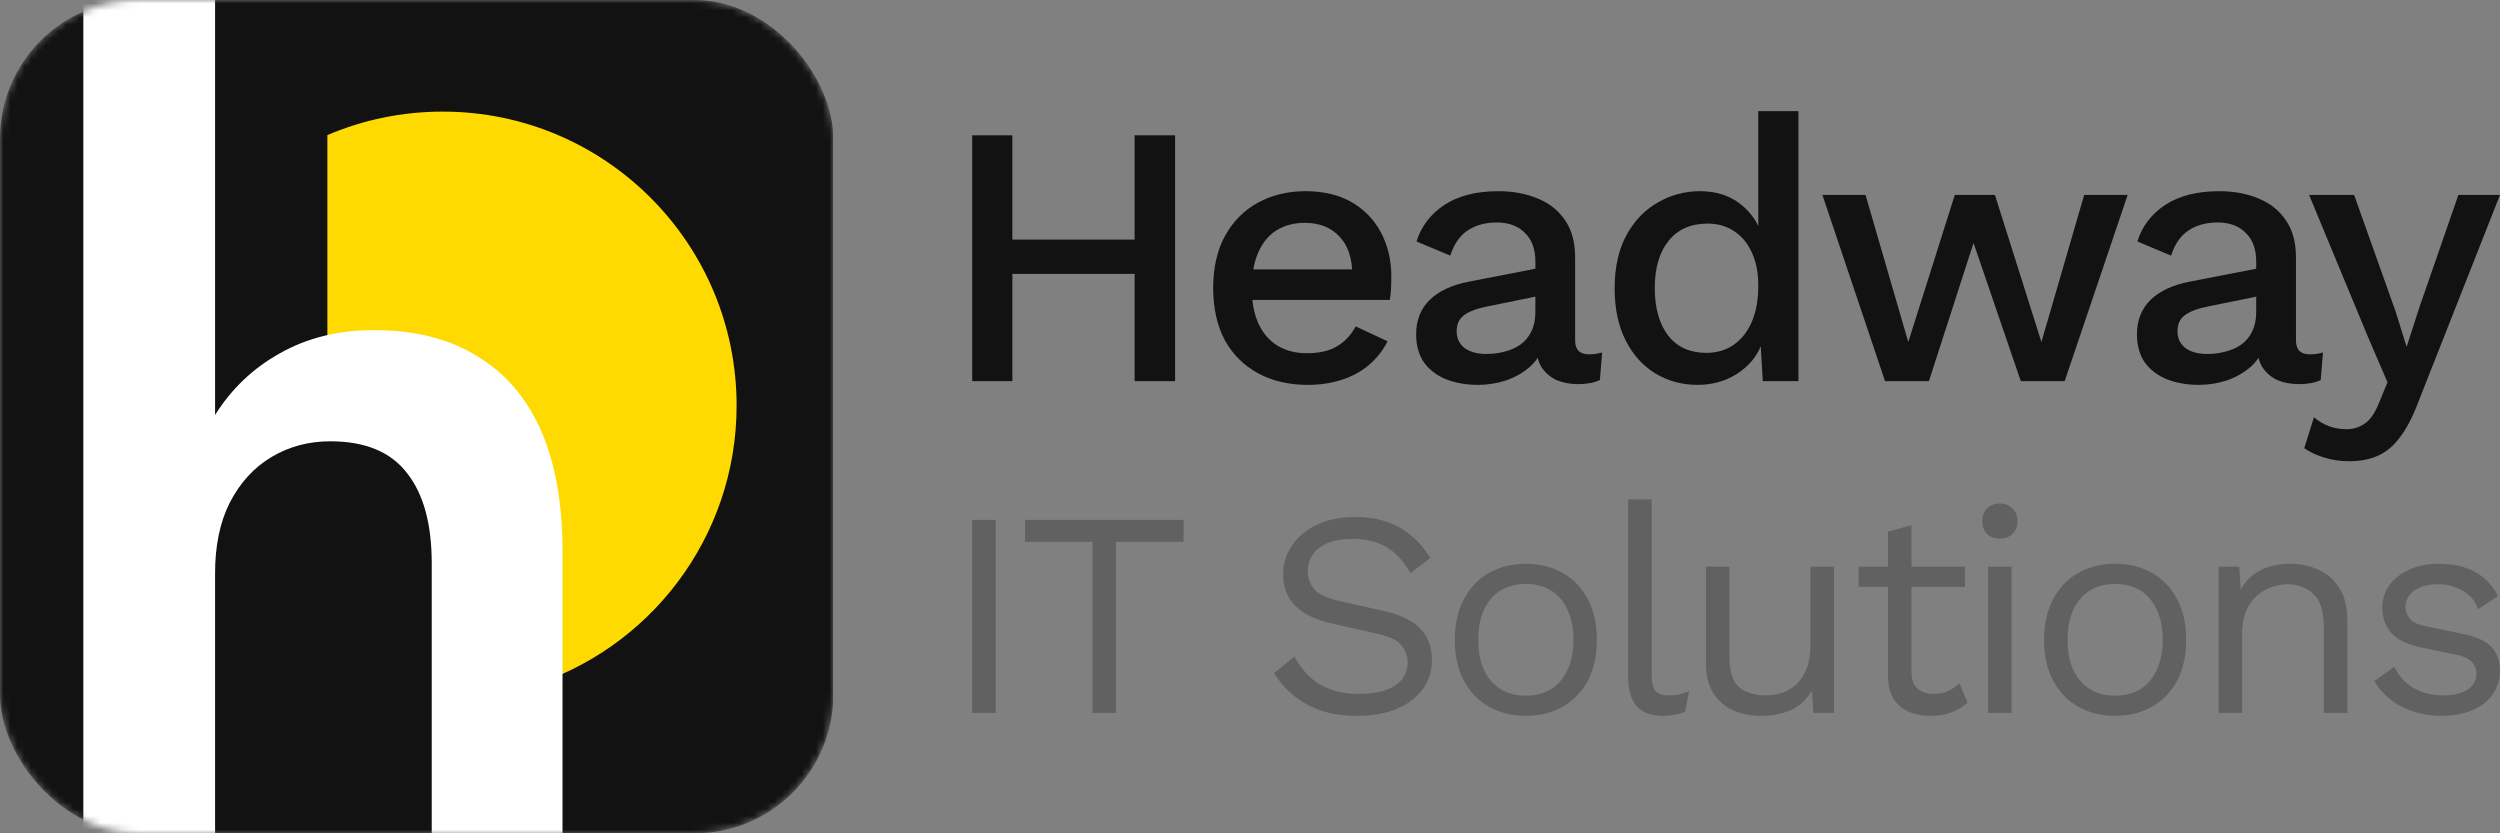
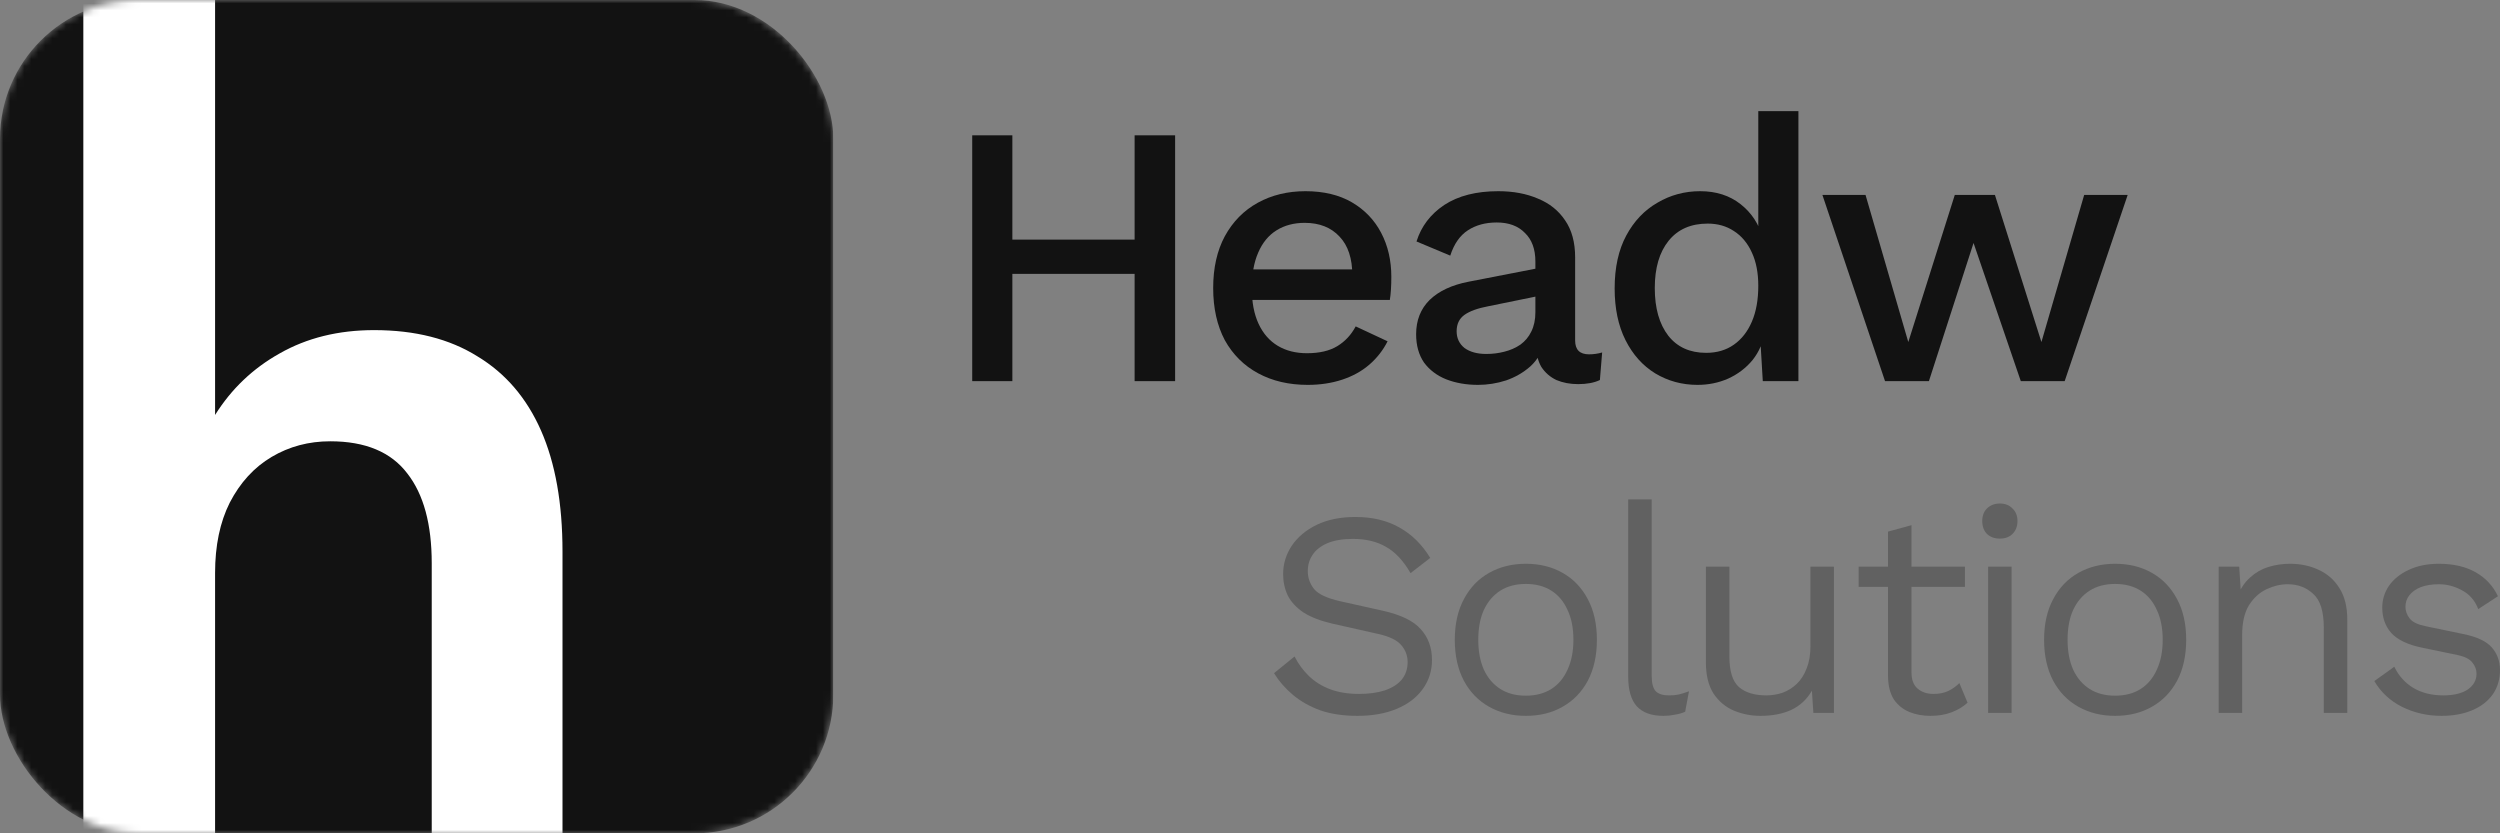
<svg xmlns="http://www.w3.org/2000/svg" width="360" height="120" viewBox="0 0 360 120" fill="none">
  <rect x="0" y="0" width="360" height="120" fill="#808080" stroke="none" />
  <g clip-path="url(#clip0_106_28)">
    <mask id="mask0_106_28" style="mask-type:alpha" maskUnits="userSpaceOnUse" x="0" y="0" width="120" height="120">
      <rect width="120" height="120" rx="20" fill="black" />
    </mask>
    <g mask="url(#mask0_106_28)">
      <rect width="120" height="120" rx="20" fill="#121212" />
-       <path d="M63.75 16.071C87.123 16.071 106.071 35.019 106.071 58.393C106.071 77.513 93.391 93.668 75.981 98.916C76.644 95.923 77 92.764 77 89.5C77 70.446 64.912 55 50 55C49.035 55 48.082 55.065 47.143 55.191V19.455C52.242 17.277 57.855 16.071 63.75 16.071Z" fill="#FFDA00" />
      <path d="M12 120L12 0H30.971V59.755C33.314 56.01 36.405 53.061 40.246 50.907C44.181 48.66 48.725 47.537 53.878 47.537C59.78 47.537 64.745 48.801 68.774 51.329C72.802 53.763 75.847 57.321 77.908 62.002C79.969 66.683 81 72.487 81 79.415V120H62.169V81.1C62.169 75.483 60.998 71.176 58.656 68.181C56.314 65.091 52.613 63.546 47.554 63.546C44.462 63.546 41.652 64.295 39.122 65.793C36.593 67.291 34.578 69.491 33.079 72.394C31.674 75.202 30.971 78.573 30.971 82.505V120H12Z" fill="white" />
    </g>
  </g>
  <path d="M169.217 19.486V54.885H163.384V19.486H169.217ZM145.779 19.486V54.885H140V19.486H145.779ZM166.301 34.504V39.438H142.916V34.504H166.301Z" fill="#121212" />
  <path d="M188.308 55.422C185.607 55.422 183.231 54.867 181.179 53.759C179.127 52.65 177.524 51.059 176.372 48.985C175.256 46.876 174.698 44.373 174.698 41.477C174.698 38.58 175.256 36.095 176.372 34.021C177.524 31.912 179.109 30.303 181.125 29.194C183.141 28.086 185.427 27.532 187.984 27.532C190.612 27.532 192.844 28.068 194.68 29.14C196.516 30.213 197.921 31.679 198.893 33.539C199.865 35.398 200.351 37.508 200.351 39.867C200.351 40.511 200.333 41.119 200.297 41.691C200.261 42.263 200.207 42.764 200.135 43.193H178.425V38.795H197.597L194.734 39.653C194.734 37.221 194.122 35.362 192.898 34.075C191.674 32.752 190 32.09 187.876 32.09C186.327 32.09 184.977 32.448 183.825 33.163C182.673 33.878 181.791 34.951 181.179 36.381C180.567 37.776 180.261 39.492 180.261 41.53C180.261 43.532 180.585 45.231 181.233 46.625C181.881 48.02 182.799 49.075 183.987 49.79C185.175 50.505 186.579 50.863 188.2 50.863C190 50.863 191.458 50.523 192.574 49.843C193.69 49.164 194.572 48.217 195.22 47.001L199.811 49.146C199.163 50.434 198.281 51.56 197.165 52.525C196.084 53.455 194.788 54.17 193.276 54.671C191.764 55.171 190.108 55.422 188.308 55.422Z" fill="#121212" />
  <path d="M221.096 37.668C221.096 35.881 220.592 34.504 219.584 33.539C218.612 32.537 217.261 32.037 215.533 32.037C213.913 32.037 212.527 32.412 211.375 33.163C210.223 33.914 209.377 35.13 208.837 36.81L203.976 34.772C204.66 32.591 205.992 30.839 207.972 29.516C209.989 28.193 212.581 27.532 215.749 27.532C217.909 27.532 219.818 27.889 221.474 28.604C223.13 29.284 224.426 30.32 225.362 31.715C226.334 33.109 226.82 34.897 226.82 37.078V49.039C226.82 50.362 227.486 51.023 228.819 51.023C229.467 51.023 230.097 50.934 230.709 50.755L230.385 54.724C229.557 55.118 228.513 55.314 227.252 55.314C226.1 55.314 225.056 55.118 224.12 54.724C223.22 54.295 222.5 53.669 221.96 52.847C221.456 51.989 221.204 50.934 221.204 49.683V49.307L222.392 49.254C222.068 50.648 221.402 51.81 220.394 52.74C219.386 53.634 218.215 54.313 216.883 54.778C215.551 55.207 214.201 55.422 212.833 55.422C211.141 55.422 209.611 55.153 208.242 54.617C206.91 54.081 205.848 53.276 205.056 52.203C204.3 51.095 203.922 49.736 203.922 48.127C203.922 46.125 204.57 44.48 205.866 43.193C207.198 41.906 209.071 41.03 211.483 40.565L221.96 38.527L221.906 42.549L214.291 44.105C212.779 44.391 211.645 44.802 210.889 45.338C210.133 45.875 209.755 46.661 209.755 47.698C209.755 48.699 210.133 49.504 210.889 50.112C211.681 50.684 212.725 50.97 214.021 50.97C214.921 50.97 215.785 50.863 216.613 50.648C217.477 50.434 218.252 50.094 218.936 49.629C219.62 49.128 220.142 48.503 220.502 47.752C220.898 46.965 221.096 46.035 221.096 44.963V37.668Z" fill="#121212" />
  <path d="M244.444 55.422C242.212 55.422 240.178 54.867 238.342 53.759C236.542 52.65 235.119 51.059 234.075 48.985C233.031 46.911 232.509 44.426 232.509 41.53C232.509 38.527 233.067 35.988 234.183 33.914C235.299 31.84 236.794 30.267 238.666 29.194C240.538 28.086 242.59 27.532 244.822 27.532C247.127 27.532 249.071 28.157 250.655 29.409C252.239 30.66 253.301 32.287 253.841 34.289L253.193 34.879V16H258.972V54.885H253.841L253.409 47.591L254.165 47.645C253.913 49.254 253.319 50.648 252.383 51.828C251.447 52.972 250.277 53.866 248.873 54.51C247.505 55.118 246.029 55.422 244.444 55.422ZM245.687 50.809C247.235 50.809 248.567 50.416 249.683 49.629C250.799 48.842 251.663 47.734 252.275 46.304C252.887 44.873 253.193 43.157 253.193 41.155C253.193 39.295 252.887 37.704 252.275 36.381C251.663 35.023 250.799 33.986 249.683 33.27C248.603 32.555 247.343 32.198 245.903 32.198C243.49 32.198 241.618 33.02 240.286 34.665C238.954 36.31 238.288 38.58 238.288 41.477C238.288 44.373 238.936 46.661 240.232 48.342C241.528 49.987 243.346 50.809 245.687 50.809Z" fill="#121212" />
  <path d="M300.122 28.068H306.386L297.313 54.885H290.995L284.19 34.987L277.763 54.885H271.445L262.426 28.068H268.636L274.793 49.254L281.49 28.068H287.268L293.965 49.254L300.122 28.068Z" fill="#121212" />
-   <path d="M324.894 37.668C324.894 35.881 324.39 34.504 323.382 33.539C322.41 32.537 321.06 32.037 319.332 32.037C317.711 32.037 316.325 32.412 315.173 33.163C314.021 33.914 313.175 35.13 312.635 36.81L307.774 34.772C308.459 32.591 309.791 30.839 311.771 29.516C313.787 28.193 316.379 27.532 319.548 27.532C321.708 27.532 323.616 27.889 325.272 28.604C326.928 29.284 328.225 30.32 329.161 31.715C330.133 33.109 330.619 34.897 330.619 37.078V49.039C330.619 50.362 331.285 51.023 332.617 51.023C333.265 51.023 333.895 50.934 334.507 50.755L334.183 54.724C333.355 55.118 332.311 55.314 331.051 55.314C329.899 55.314 328.855 55.118 327.919 54.724C327.018 54.295 326.298 53.669 325.758 52.847C325.254 51.989 325.002 50.934 325.002 49.683V49.307L326.19 49.254C325.866 50.648 325.2 51.81 324.192 52.74C323.184 53.634 322.014 54.313 320.682 54.778C319.35 55.207 317.999 55.422 316.631 55.422C314.939 55.422 313.409 55.153 312.041 54.617C310.709 54.081 309.647 53.276 308.855 52.203C308.098 51.095 307.72 49.736 307.72 48.127C307.72 46.125 308.368 44.48 309.665 43.193C310.997 41.906 312.869 41.03 315.281 40.565L325.758 38.527L325.704 42.549L318.09 44.105C316.577 44.391 315.443 44.802 314.687 45.338C313.931 45.875 313.553 46.661 313.553 47.698C313.553 48.699 313.931 49.504 314.687 50.112C315.479 50.684 316.523 50.97 317.819 50.97C318.72 50.97 319.584 50.863 320.412 50.648C321.276 50.434 322.05 50.094 322.734 49.629C323.418 49.128 323.94 48.503 324.3 47.752C324.696 46.965 324.894 46.035 324.894 44.963V37.668Z" fill="#121212" />
-   <path d="M360 28.068L348.173 58.05C347.381 60.123 346.517 61.768 345.58 62.984C344.68 64.2 343.636 65.076 342.448 65.612C341.26 66.148 339.874 66.417 338.29 66.417C336.994 66.417 335.787 66.238 334.671 65.88C333.591 65.558 332.637 65.112 331.809 64.54L333.213 60.088C333.897 60.66 334.617 61.089 335.373 61.375C336.166 61.661 337.012 61.804 337.912 61.804C338.884 61.804 339.748 61.536 340.504 61C341.296 60.499 341.998 59.48 342.61 57.942L343.798 55.046L340.936 48.395L332.511 28.068H338.992L344.986 44.909L346.553 49.951L348.335 44.426L354.005 28.068H360Z" fill="#121212" />
-   <path d="M143.382 74.865V102.662H140V74.865H143.382Z" fill="#616161" />
-   <path d="M170.438 74.865V78.024H160.713V102.662H157.331V78.024H147.606V74.865H170.438Z" fill="#616161" />
  <path d="M195.172 74.444C197.624 74.444 199.738 74.949 201.514 75.96C203.29 76.943 204.77 78.403 205.954 80.34L203.121 82.53C202.078 80.733 200.894 79.47 199.569 78.74C198.273 77.982 196.694 77.603 194.834 77.603C193.34 77.603 192.1 77.813 191.113 78.234C190.155 78.655 189.45 79.217 188.999 79.919C188.548 80.593 188.322 81.365 188.322 82.235C188.322 83.218 188.632 84.088 189.253 84.847C189.873 85.577 191.113 86.152 192.973 86.573L199.019 87.921C201.697 88.511 203.558 89.409 204.601 90.617C205.672 91.796 206.207 93.27 206.207 95.039C206.207 96.611 205.756 98.015 204.854 99.251C203.98 100.458 202.74 101.399 201.134 102.073C199.527 102.746 197.638 103.083 195.468 103.083C193.438 103.083 191.649 102.817 190.098 102.283C188.576 101.722 187.265 100.977 186.166 100.051C185.067 99.124 184.165 98.085 183.46 96.934L186.42 94.534C186.955 95.6 187.646 96.541 188.492 97.355C189.337 98.17 190.352 98.801 191.536 99.251C192.748 99.7 194.129 99.925 195.679 99.925C197.117 99.925 198.357 99.756 199.4 99.419C200.471 99.054 201.289 98.535 201.852 97.861C202.416 97.159 202.698 96.317 202.698 95.334C202.698 94.435 202.402 93.635 201.81 92.933C201.218 92.203 200.105 91.656 198.47 91.291L191.916 89.817C190.197 89.423 188.802 88.89 187.73 88.216C186.688 87.514 185.927 86.7 185.447 85.773C184.996 84.819 184.771 83.794 184.771 82.699C184.771 81.21 185.18 79.849 185.997 78.613C186.843 77.35 188.041 76.339 189.591 75.581C191.169 74.823 193.03 74.444 195.172 74.444Z" fill="#616161" />
  <path d="M219.721 81.183C221.723 81.183 223.484 81.618 225.006 82.488C226.557 83.359 227.769 84.622 228.643 86.279C229.516 87.907 229.953 89.859 229.953 92.133C229.953 94.407 229.516 96.373 228.643 98.029C227.769 99.658 226.557 100.907 225.006 101.778C223.484 102.648 221.723 103.083 219.721 103.083C217.748 103.083 215.986 102.648 214.436 101.778C212.886 100.907 211.674 99.658 210.8 98.029C209.926 96.373 209.489 94.407 209.489 92.133C209.489 89.859 209.926 87.907 210.8 86.279C211.674 84.622 212.886 83.359 214.436 82.488C215.986 81.618 217.748 81.183 219.721 81.183ZM219.721 84.088C218.284 84.088 217.058 84.411 216.043 85.057C215.028 85.703 214.239 86.63 213.675 87.837C213.14 89.016 212.872 90.448 212.872 92.133C212.872 93.79 213.14 95.222 213.675 96.429C214.239 97.636 215.028 98.563 216.043 99.209C217.058 99.854 218.284 100.177 219.721 100.177C221.159 100.177 222.385 99.854 223.4 99.209C224.414 98.563 225.19 97.636 225.725 96.429C226.289 95.222 226.571 93.79 226.571 92.133C226.571 90.448 226.289 89.016 225.725 87.837C225.19 86.63 224.414 85.703 223.4 85.057C222.385 84.411 221.159 84.088 219.721 84.088Z" fill="#616161" />
  <path d="M237.843 71.917V97.313C237.843 98.38 238.041 99.124 238.435 99.546C238.83 99.939 239.464 100.135 240.338 100.135C240.902 100.135 241.367 100.093 241.733 100.009C242.1 99.925 242.593 99.77 243.213 99.546L242.663 102.494C242.212 102.69 241.719 102.831 241.183 102.915C240.648 103.027 240.098 103.083 239.534 103.083C237.815 103.083 236.533 102.62 235.687 101.693C234.869 100.767 234.461 99.349 234.461 97.44V71.917H237.843Z" fill="#616161" />
  <path d="M253.515 103.083C252.162 103.083 250.88 102.831 249.668 102.325C248.484 101.82 247.511 101.006 246.75 99.882C246.017 98.731 245.651 97.243 245.651 95.418V81.604H249.033V94.534C249.033 96.668 249.499 98.142 250.429 98.956C251.359 99.742 252.67 100.135 254.361 100.135C255.15 100.135 255.925 100.009 256.686 99.756C257.447 99.475 258.124 99.054 258.716 98.493C259.336 97.903 259.815 97.159 260.153 96.26C260.52 95.362 260.703 94.295 260.703 93.059V81.604H264.085V102.662H261.126L260.914 99.461C260.182 100.725 259.181 101.651 257.912 102.241C256.672 102.803 255.206 103.083 253.515 103.083Z" fill="#616161" />
  <path d="M275.256 75.623V96.85C275.256 97.889 275.552 98.661 276.143 99.166C276.735 99.672 277.496 99.925 278.427 99.925C279.244 99.925 279.949 99.784 280.541 99.503C281.133 99.223 281.668 98.844 282.147 98.366L283.331 101.188C282.683 101.778 281.908 102.241 281.006 102.578C280.132 102.915 279.117 103.083 277.962 103.083C276.89 103.083 275.89 102.901 274.96 102.536C274.029 102.143 273.282 101.539 272.719 100.725C272.183 99.882 271.901 98.787 271.873 97.44V76.55L275.256 75.623ZM282.951 81.604V84.51H267.645V81.604H282.951Z" fill="#616161" />
  <path d="M287.98 77.56C287.219 77.56 286.599 77.336 286.119 76.886C285.668 76.409 285.443 75.791 285.443 75.033C285.443 74.275 285.668 73.672 286.119 73.222C286.599 72.745 287.219 72.506 287.98 72.506C288.741 72.506 289.347 72.745 289.798 73.222C290.277 73.672 290.517 74.275 290.517 75.033C290.517 75.791 290.277 76.409 289.798 76.886C289.347 77.336 288.741 77.56 287.98 77.56ZM289.671 81.604V102.662H286.289V81.604H289.671Z" fill="#616161" />
  <path d="M304.58 81.183C306.582 81.183 308.343 81.618 309.865 82.488C311.416 83.359 312.628 84.622 313.502 86.279C314.375 87.907 314.812 89.859 314.812 92.133C314.812 94.407 314.375 96.373 313.502 98.029C312.628 99.658 311.416 100.907 309.865 101.778C308.343 102.648 306.582 103.083 304.58 103.083C302.607 103.083 300.846 102.648 299.295 101.778C297.745 100.907 296.533 99.658 295.659 98.029C294.785 96.373 294.348 94.407 294.348 92.133C294.348 89.859 294.785 87.907 295.659 86.279C296.533 84.622 297.745 83.359 299.295 82.488C300.846 81.618 302.607 81.183 304.58 81.183ZM304.58 84.088C303.143 84.088 301.917 84.411 300.902 85.057C299.887 85.703 299.098 86.63 298.534 87.837C297.999 89.016 297.731 90.448 297.731 92.133C297.731 93.79 297.999 95.222 298.534 96.429C299.098 97.636 299.887 98.563 300.902 99.209C301.917 99.854 303.143 100.177 304.58 100.177C306.018 100.177 307.244 99.854 308.259 99.209C309.273 98.563 310.049 97.636 310.584 96.429C311.148 95.222 311.43 93.79 311.43 92.133C311.43 90.448 311.148 89.016 310.584 87.837C310.049 86.63 309.273 85.703 308.259 85.057C307.244 84.411 306.018 84.088 304.58 84.088Z" fill="#616161" />
  <path d="M319.489 102.662V81.604H322.449L322.745 86.321L322.195 85.858C322.646 84.734 323.252 83.836 324.013 83.162C324.774 82.46 325.648 81.955 326.634 81.646C327.649 81.337 328.692 81.183 329.763 81.183C331.285 81.183 332.666 81.477 333.907 82.067C335.147 82.629 336.134 83.499 336.866 84.678C337.627 85.858 338.008 87.36 338.008 89.185V102.662H334.626V90.364C334.626 88.034 334.118 86.419 333.103 85.52C332.117 84.594 330.891 84.131 329.425 84.131C328.41 84.131 327.395 84.369 326.381 84.847C325.366 85.324 324.52 86.096 323.844 87.163C323.196 88.23 322.871 89.662 322.871 91.459V102.662H319.489Z" fill="#616161" />
  <path d="M351.586 103.083C349.528 103.083 347.626 102.648 345.878 101.778C344.159 100.907 342.834 99.672 341.904 98.071L344.779 96.008C345.399 97.299 346.301 98.31 347.485 99.04C348.697 99.77 350.149 100.135 351.84 100.135C353.334 100.135 354.503 99.854 355.349 99.293C356.195 98.703 356.618 97.945 356.618 97.019C356.618 96.429 356.42 95.895 356.026 95.418C355.659 94.913 354.94 94.548 353.869 94.323L348.796 93.27C346.738 92.849 345.258 92.147 344.356 91.164C343.482 90.181 343.045 88.96 343.045 87.5C343.045 86.349 343.37 85.296 344.018 84.341C344.694 83.387 345.639 82.629 346.851 82.067C348.091 81.477 349.543 81.183 351.206 81.183C353.291 81.183 355.053 81.59 356.491 82.404C357.928 83.218 358.999 84.369 359.704 85.858L356.871 87.711C356.392 86.475 355.617 85.577 354.546 85.015C353.475 84.425 352.361 84.131 351.206 84.131C350.191 84.131 349.317 84.271 348.584 84.552C347.879 84.833 347.33 85.226 346.935 85.731C346.569 86.208 346.386 86.756 346.386 87.374C346.386 87.991 346.597 88.567 347.02 89.1C347.443 89.606 348.232 89.971 349.387 90.195L354.673 91.291C356.646 91.684 358.027 92.329 358.816 93.228C359.605 94.126 360 95.222 360 96.513C360 97.833 359.648 98.998 358.943 100.009C358.238 100.992 357.252 101.75 355.983 102.283C354.715 102.817 353.249 103.083 351.586 103.083Z" fill="#616161" />
  <defs>
    <clipPath id="clip0_106_28">
      <rect width="120" height="120" fill="white" />
    </clipPath>
  </defs>
</svg>